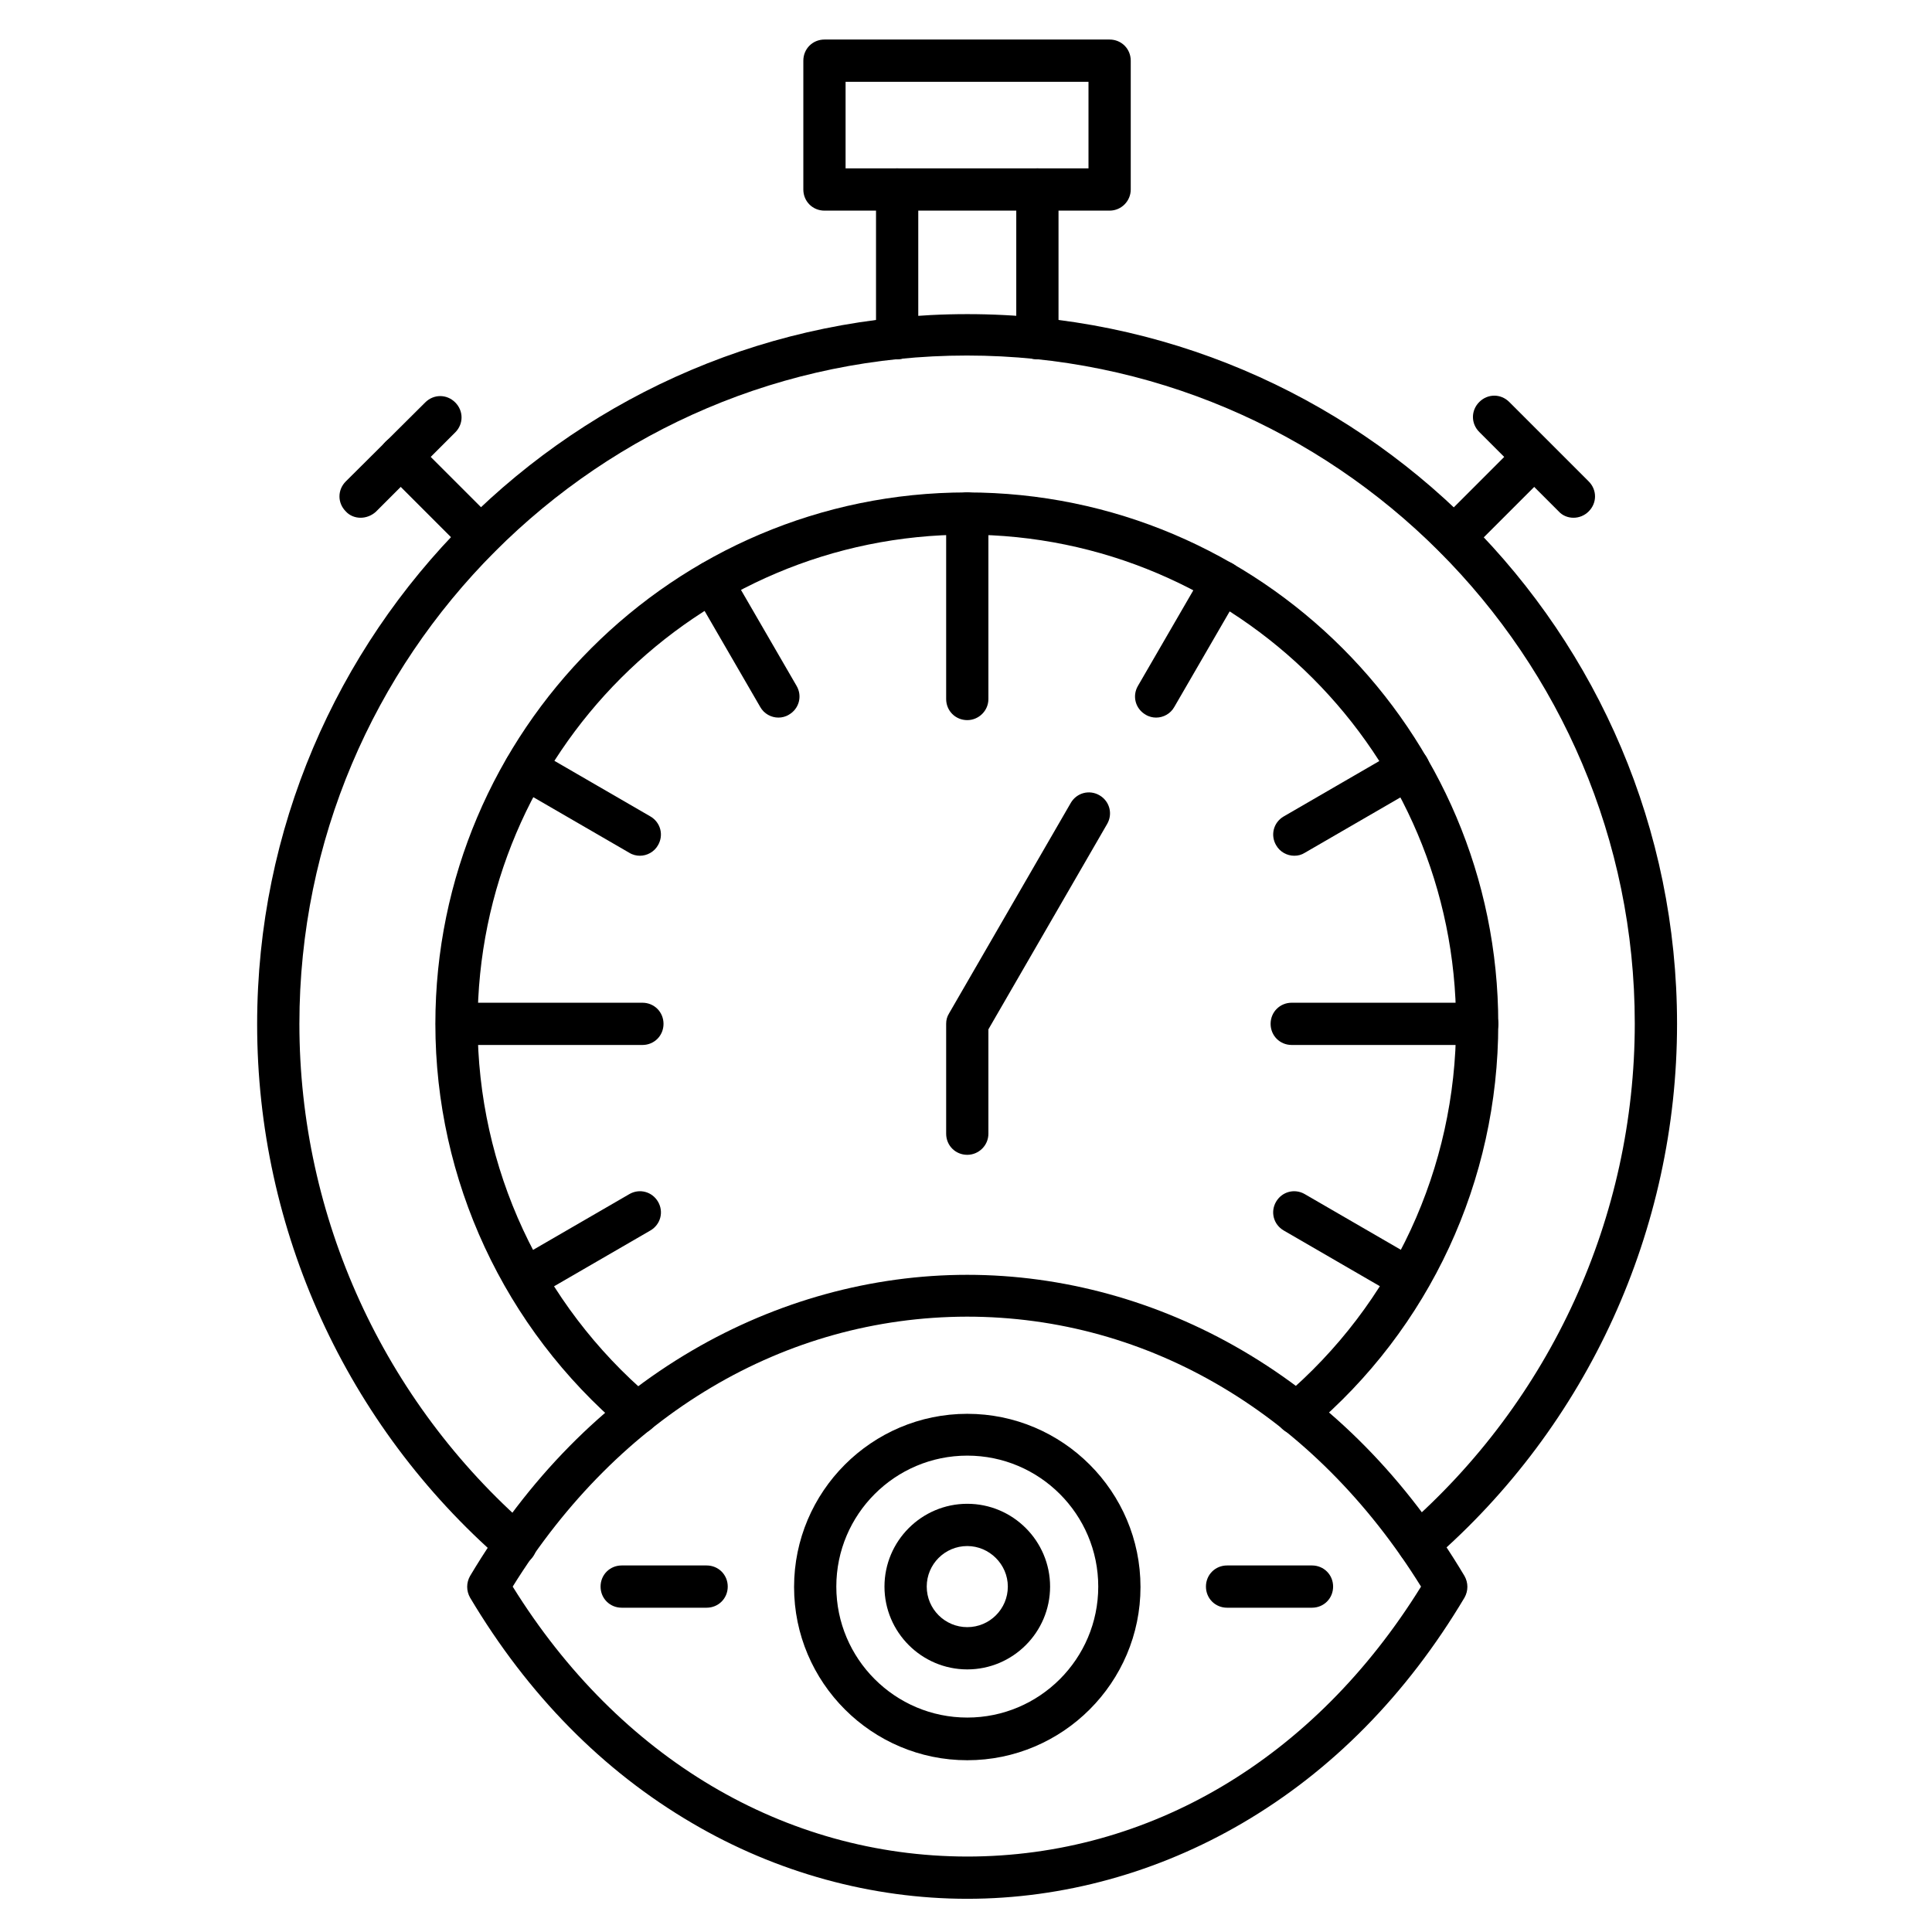
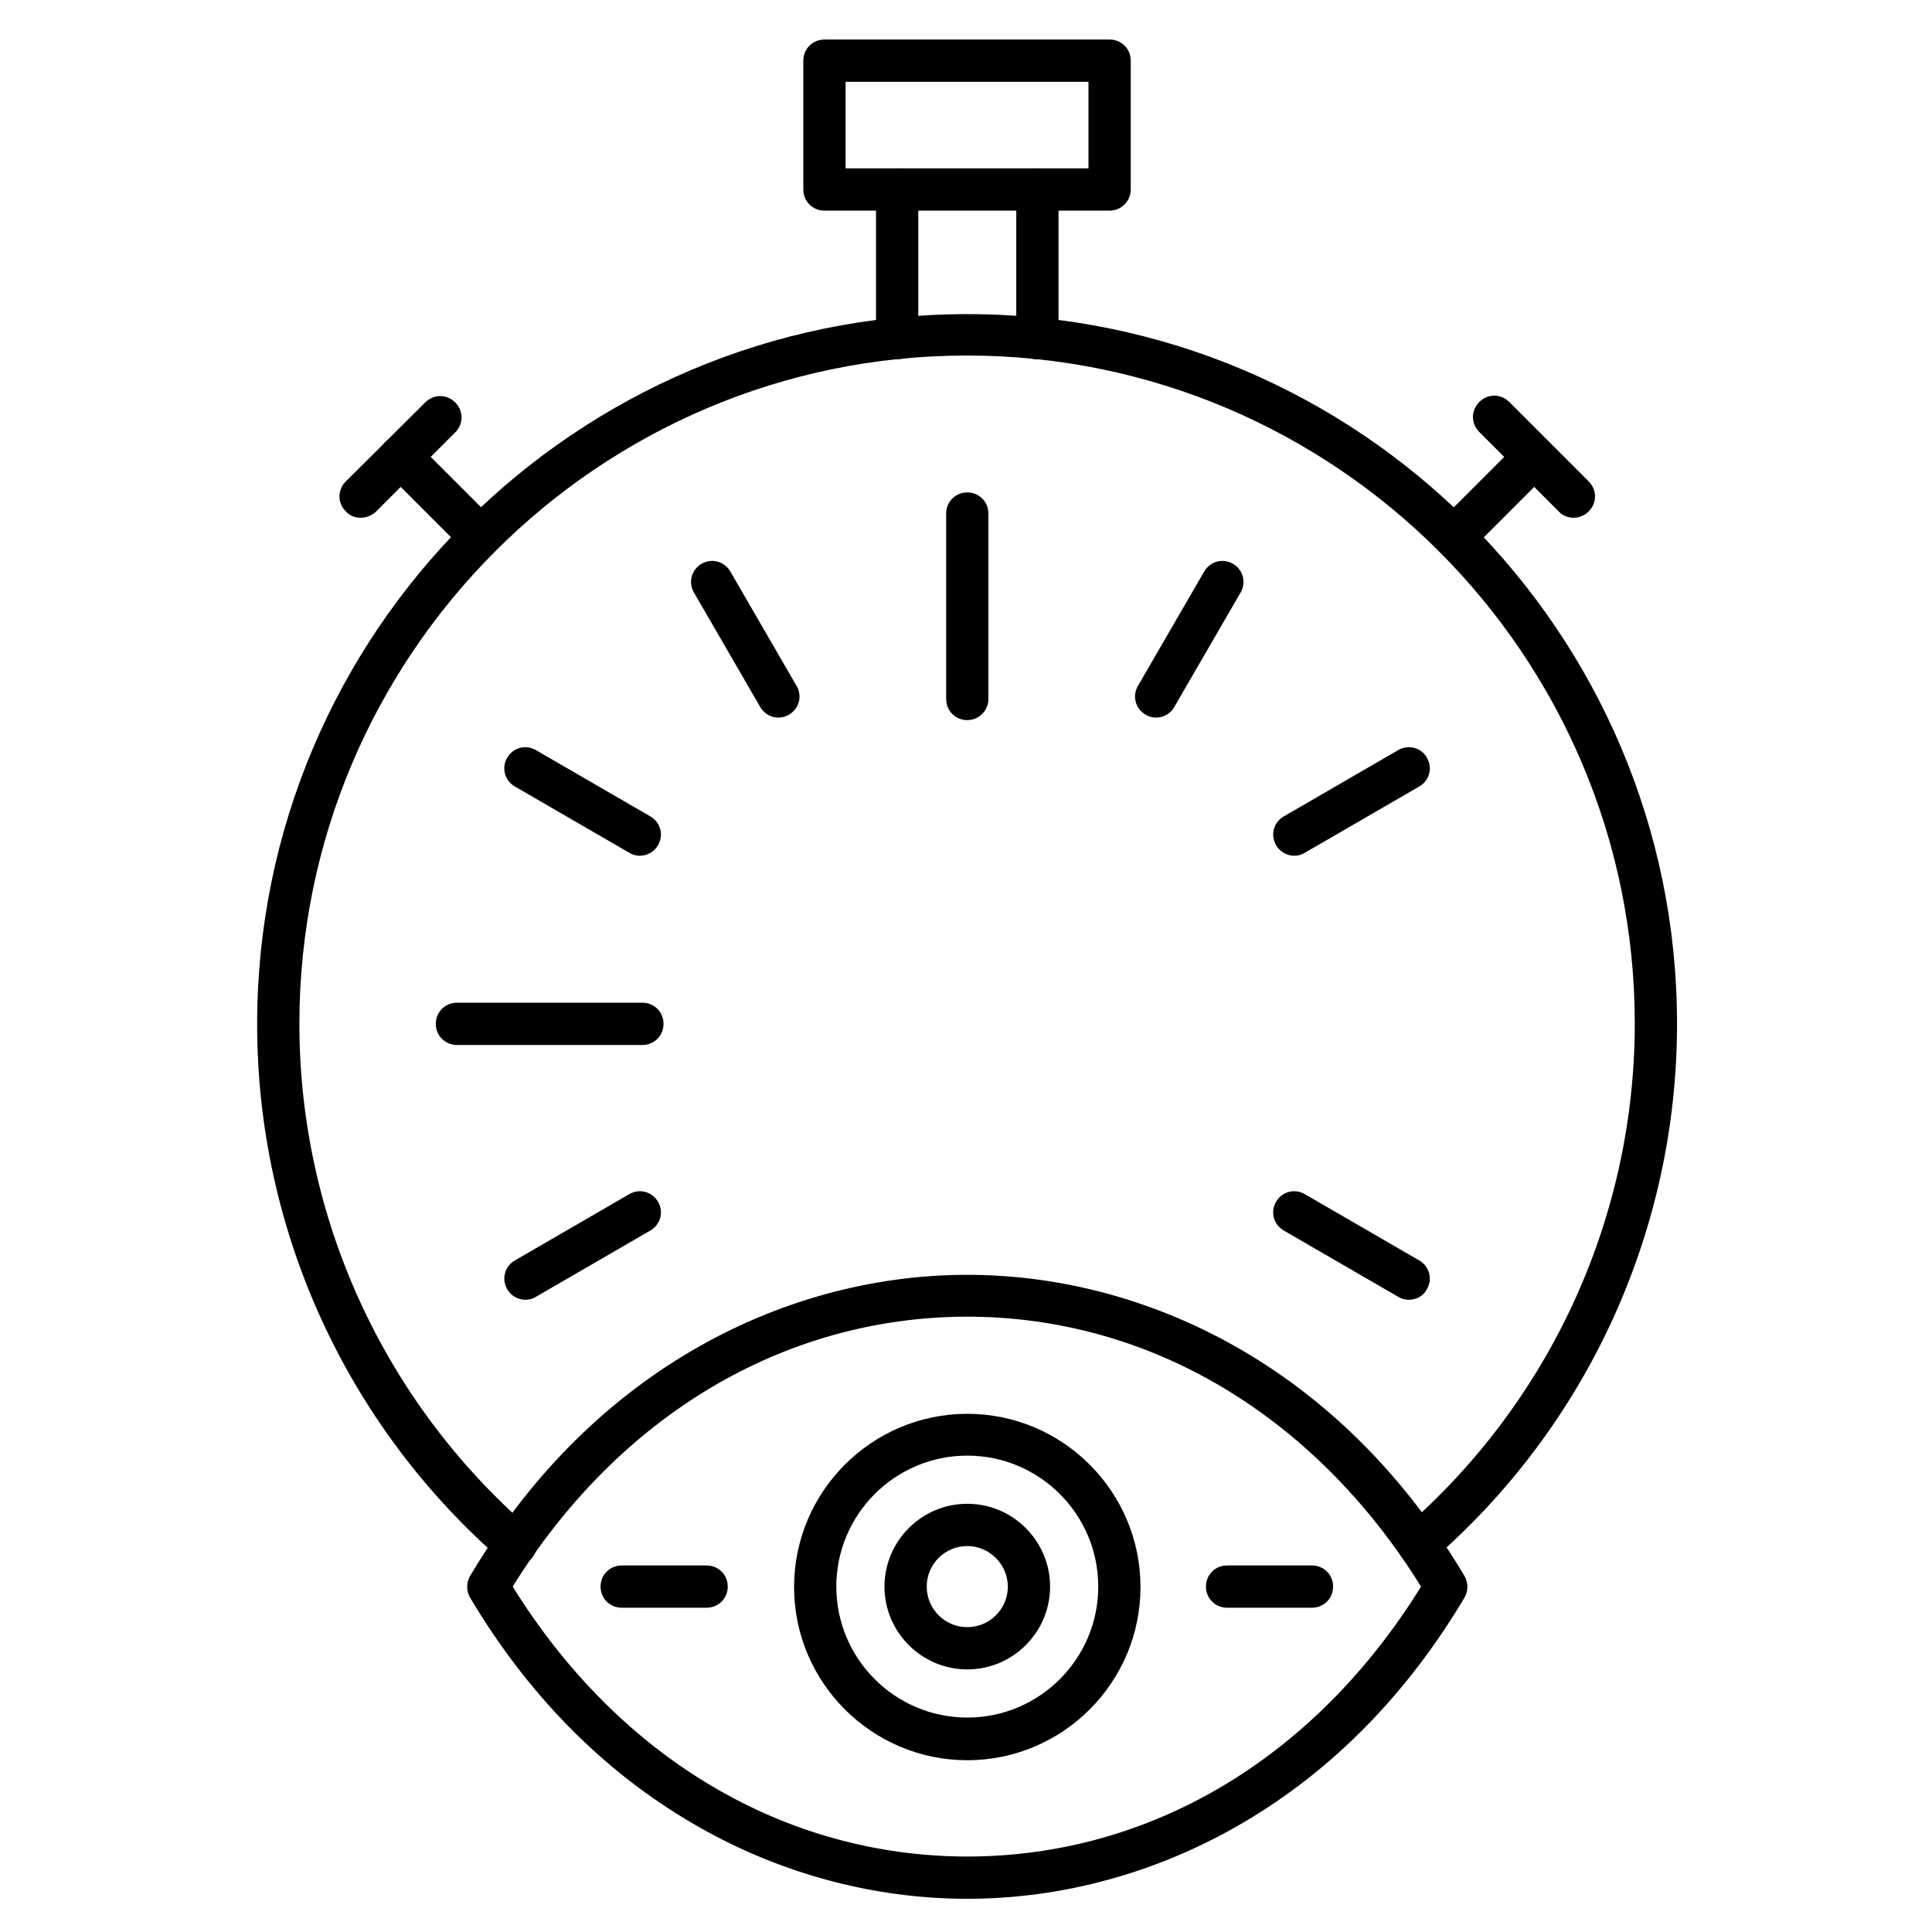
<svg xmlns="http://www.w3.org/2000/svg" fill="#000000" width="800px" height="800px" version="1.1" viewBox="144 144 512 512">
  <g>
-     <path d="m487.55 524.16c-1.566 0-3.137-0.672-4.254-2.016-2.016-2.352-1.68-5.934 0.672-7.836 29.223-24.742 45.902-60.793 45.902-98.969 0-71.43-58.105-129.65-129.65-129.65-71.539 0-129.65 58.105-129.65 129.65 0 38.176 16.793 74.227 45.902 98.969 2.352 2.016 2.688 5.484 0.672 7.836-2.016 2.352-5.484 2.688-7.836 0.672-31.684-26.871-49.934-66.055-49.934-107.48 0-77.586 63.145-140.84 140.84-140.84 77.699 0 140.84 63.145 140.84 140.84 0 41.535-18.137 80.723-49.934 107.48-1.008 0.895-2.238 1.344-3.582 1.344z" />
    <path d="m400.34 334.84c-3.137 0-5.598-2.465-5.598-5.598v-49.148c0-3.137 2.465-5.598 5.598-5.598 3.137 0 5.598 2.465 5.598 5.598v49.148c0 3.133-2.578 5.598-5.598 5.598z" />
    <path d="m314.24 420.93h-49.148c-3.137 0-5.598-2.465-5.598-5.598 0-3.137 2.465-5.598 5.598-5.598h49.148c3.137 0 5.598 2.465 5.598 5.598 0 3.137-2.461 5.598-5.598 5.598z" />
-     <path d="m535.47 420.93h-49.148c-3.137 0-5.598-2.465-5.598-5.598 0-3.137 2.465-5.598 5.598-5.598h49.148c3.137 0 5.598 2.465 5.598 5.598 0 3.137-2.465 5.598-5.598 5.598z" />
    <path d="m350.29 334.17c-1.902 0-3.805-1.008-4.812-2.801l-17.578-30.34c-1.566-2.688-0.672-6.047 2.016-7.613 2.688-1.566 6.047-0.672 7.613 2.016l17.578 30.34c1.566 2.688 0.672 6.047-2.016 7.613-0.898 0.562-1.906 0.785-2.801 0.785z" />
    <path d="m313.57 370.78c-0.895 0-1.902-0.223-2.801-0.785l-30.34-17.578c-2.688-1.566-3.582-4.926-2.016-7.613s4.926-3.582 7.613-2.016l30.34 17.578c2.688 1.566 3.582 4.926 2.016 7.613-1.004 1.793-2.91 2.801-4.812 2.801z" />
    <path d="m283.23 488.45c-1.902 0-3.805-1.008-4.812-2.801-1.566-2.688-0.672-6.047 2.016-7.613l30.34-17.578c2.688-1.566 6.047-0.672 7.613 2.016 1.566 2.688 0.672 6.047-2.016 7.613l-30.34 17.578c-0.898 0.562-1.906 0.785-2.801 0.785z" />
    <path d="m517.33 488.45c-0.895 0-1.902-0.223-2.801-0.785l-30.34-17.578c-2.688-1.566-3.582-4.926-2.016-7.613 1.566-2.688 4.926-3.582 7.613-2.016l30.34 17.578c2.688 1.566 3.582 4.926 2.016 7.613-0.895 1.793-2.801 2.801-4.812 2.801z" />
    <path d="m486.99 370.78c-1.902 0-3.805-1.008-4.812-2.801-1.566-2.688-0.672-6.047 2.016-7.613l30.34-17.578c2.688-1.566 6.156-0.672 7.613 2.016 1.566 2.688 0.672 6.047-2.016 7.613l-30.34 17.578c-0.895 0.562-1.793 0.785-2.801 0.785z" />
    <path d="m450.38 334.17c-0.895 0-1.902-0.223-2.801-0.785-2.688-1.566-3.582-4.926-2.016-7.613l17.578-30.34c1.566-2.688 4.926-3.582 7.613-2.016 2.688 1.566 3.582 4.926 2.016 7.613l-17.578 30.34c-1.004 1.793-2.91 2.801-4.812 2.801z" />
-     <path d="m400.34 450.04c-3.137 0-5.598-2.465-5.598-5.598v-29.109c0-1.008 0.223-1.902 0.785-2.801l32.242-55.754c1.566-2.688 4.926-3.582 7.613-2.016s3.582 4.926 2.016 7.613l-31.461 54.414v27.652c0 3.137-2.578 5.598-5.598 5.598z" />
    <path d="m519.91 558.75c-1.566 0-3.137-0.672-4.254-1.902-2.016-2.352-1.793-5.82 0.559-7.949 38.738-33.699 61.016-82.402 61.016-133.68 0-97.629-79.379-177-177-177-97.629-0.004-176.89 79.488-176.89 177.11 0 51.277 22.281 99.977 61.016 133.68 2.352 2.016 2.574 5.598 0.559 7.949-2.016 2.352-5.598 2.574-7.949 0.559-41.199-35.828-64.824-87.551-64.824-142.07 0-103.79 84.418-188.2 188.2-188.2 103.79 0 188.09 84.305 188.09 188.09 0 54.523-23.625 106.36-64.824 142.07-1.117 0.898-2.348 1.344-3.691 1.344z" />
    <path d="m418.92 239.23c-3.137 0-5.598-2.465-5.598-5.598v-39.41c0-3.137 2.465-5.598 5.598-5.598 3.137 0 5.598 2.465 5.598 5.598v39.52c0 3.027-2.574 5.488-5.598 5.488zm-37.168 0c-3.137 0-5.598-2.465-5.598-5.598v-39.41c0-3.137 2.465-5.598 5.598-5.598 3.137 0 5.598 2.465 5.598 5.598v39.52c0 3.027-2.574 5.488-5.598 5.488z" />
    <path d="m438.06 199.82h-75.57c-3.137 0-5.598-2.465-5.598-5.598v-34.145c0-3.137 2.465-5.598 5.598-5.598h75.57c3.137 0 5.598 2.465 5.598 5.598v34.148c0 3.019-2.461 5.594-5.598 5.594zm-69.973-11.195h64.375v-22.949h-64.375z" />
    <path d="m271.25 291.85c-1.457 0-2.91-0.559-3.918-1.68l-21.16-21.16c-2.238-2.238-2.238-5.711 0-7.949 2.238-2.238 5.711-2.238 7.949 0l21.047 21.047c2.238 2.238 2.238 5.711 0 7.949-1.117 1.234-2.574 1.793-3.918 1.793z" />
    <path d="m239.56 281.21c-1.457 0-2.91-0.559-3.918-1.68-2.238-2.238-2.238-5.711 0-7.949l21.047-20.934c2.238-2.238 5.711-2.238 7.949 0 2.238 2.238 2.238 5.711 0 7.949l-21.047 21.047c-1.121 1.008-2.574 1.566-4.031 1.566z" />
    <path d="m529.42 291.85c-1.457 0-2.91-0.559-3.918-1.68-2.238-2.238-2.238-5.711 0-7.949l21.047-21.047c2.238-2.238 5.711-2.238 7.949 0s2.238 5.711 0 7.949l-21.047 21.047c-1.234 1.121-2.688 1.68-4.031 1.68z" />
    <path d="m560.99 281.21c-1.457 0-2.91-0.559-3.918-1.68l-21.047-21.047c-2.238-2.238-2.238-5.711 0-7.949 2.238-2.238 5.711-2.238 7.949 0l21.047 21.047c2.238 2.238 2.238 5.711 0 7.949-1.117 1.121-2.574 1.68-4.031 1.68z" />
    <path d="m400.34 647.2c-25.301 0-50.605-6.941-72.883-20.039-23.734-13.883-43.551-34.035-58.891-59.785-1.008-1.793-1.008-3.918 0-5.711 15.34-25.75 35.156-45.902 58.891-59.785 22.391-13.098 47.582-20.039 72.883-20.039 25.301 0 50.492 6.941 72.883 20.039 23.734 13.883 43.551 34.035 58.891 59.785 1.008 1.793 1.008 3.918 0 5.711-15.34 25.75-35.156 45.902-58.891 59.785-22.391 13.098-47.582 20.039-72.883 20.039zm-120.47-82.734c28.215 45.453 71.988 71.43 120.36 71.539 48.477 0 92.141-25.973 120.36-71.539-28.215-45.453-71.988-71.539-120.36-71.539-48.367 0.109-92.141 26.082-120.36 71.539z" />
    <path d="m400.34 610.48c-25.301 0-45.902-20.602-45.902-45.902s20.602-45.902 45.902-45.902c25.301 0 45.902 20.602 45.902 45.902s-20.602 45.902-45.902 45.902zm0-80.723c-19.145 0-34.707 15.562-34.707 34.707 0 19.145 15.562 34.707 34.707 34.707 19.145 0 34.707-15.562 34.707-34.707 0-19.145-15.562-34.707-34.707-34.707z" />
    <path d="m331.26 570.06h-22.504c-3.137 0-5.598-2.465-5.598-5.598 0-3.137 2.465-5.598 5.598-5.598h22.504c3.137 0 5.598 2.465 5.598 5.598 0 3.133-2.465 5.598-5.598 5.598z" />
    <path d="m491.69 570.06h-22.504c-3.137 0-5.598-2.465-5.598-5.598 0-3.137 2.465-5.598 5.598-5.598h22.504c3.137 0 5.598 2.465 5.598 5.598 0 3.133-2.461 5.598-5.598 5.598z" />
-     <path d="m400.34 586.41c-12.09 0-21.945-9.852-21.945-21.945 0-12.09 9.852-21.945 21.945-21.945 12.09 0 21.945 9.852 21.945 21.945-0.004 12.094-9.855 21.945-21.945 21.945zm0-32.691c-5.934 0-10.746 4.812-10.746 10.746 0 5.934 4.812 10.746 10.746 10.746 5.934 0 10.746-4.812 10.746-10.746 0-5.93-4.926-10.746-10.746-10.746z" />
+     <path d="m400.34 586.41c-12.09 0-21.945-9.852-21.945-21.945 0-12.09 9.852-21.945 21.945-21.945 12.09 0 21.945 9.852 21.945 21.945-0.004 12.094-9.855 21.945-21.945 21.945m0-32.691c-5.934 0-10.746 4.812-10.746 10.746 0 5.934 4.812 10.746 10.746 10.746 5.934 0 10.746-4.812 10.746-10.746 0-5.93-4.926-10.746-10.746-10.746z" />
  </g>
</svg>